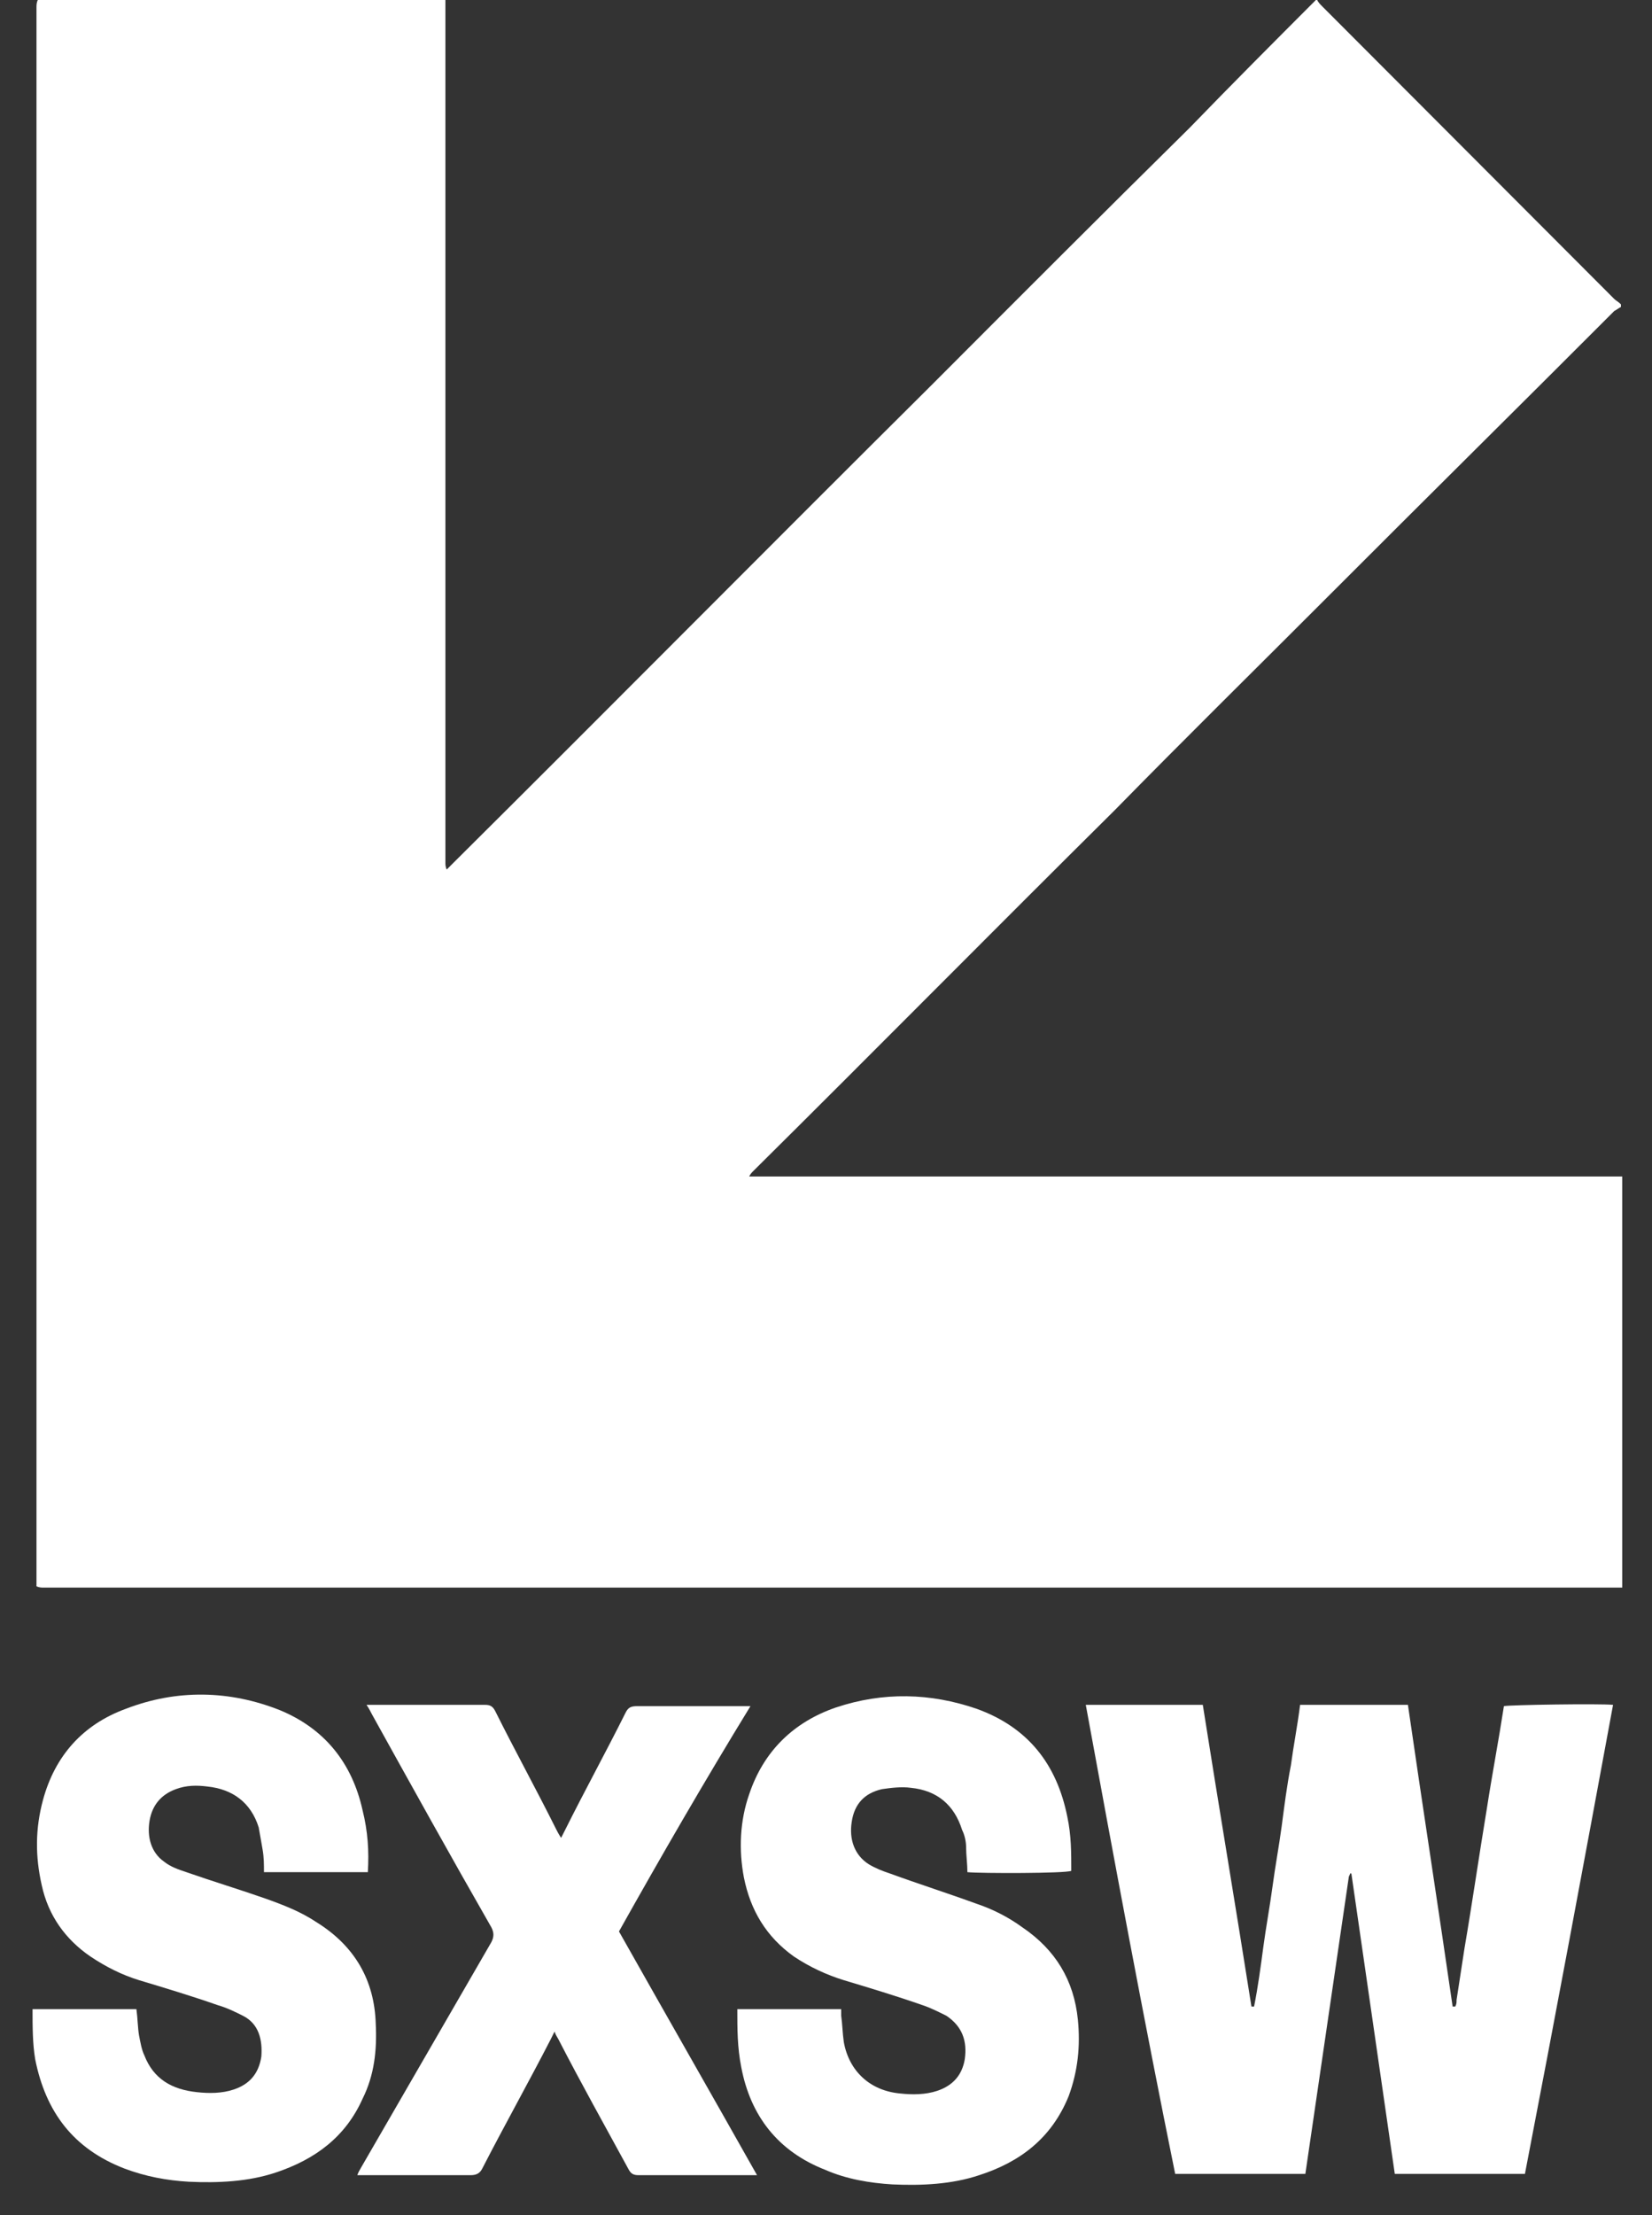
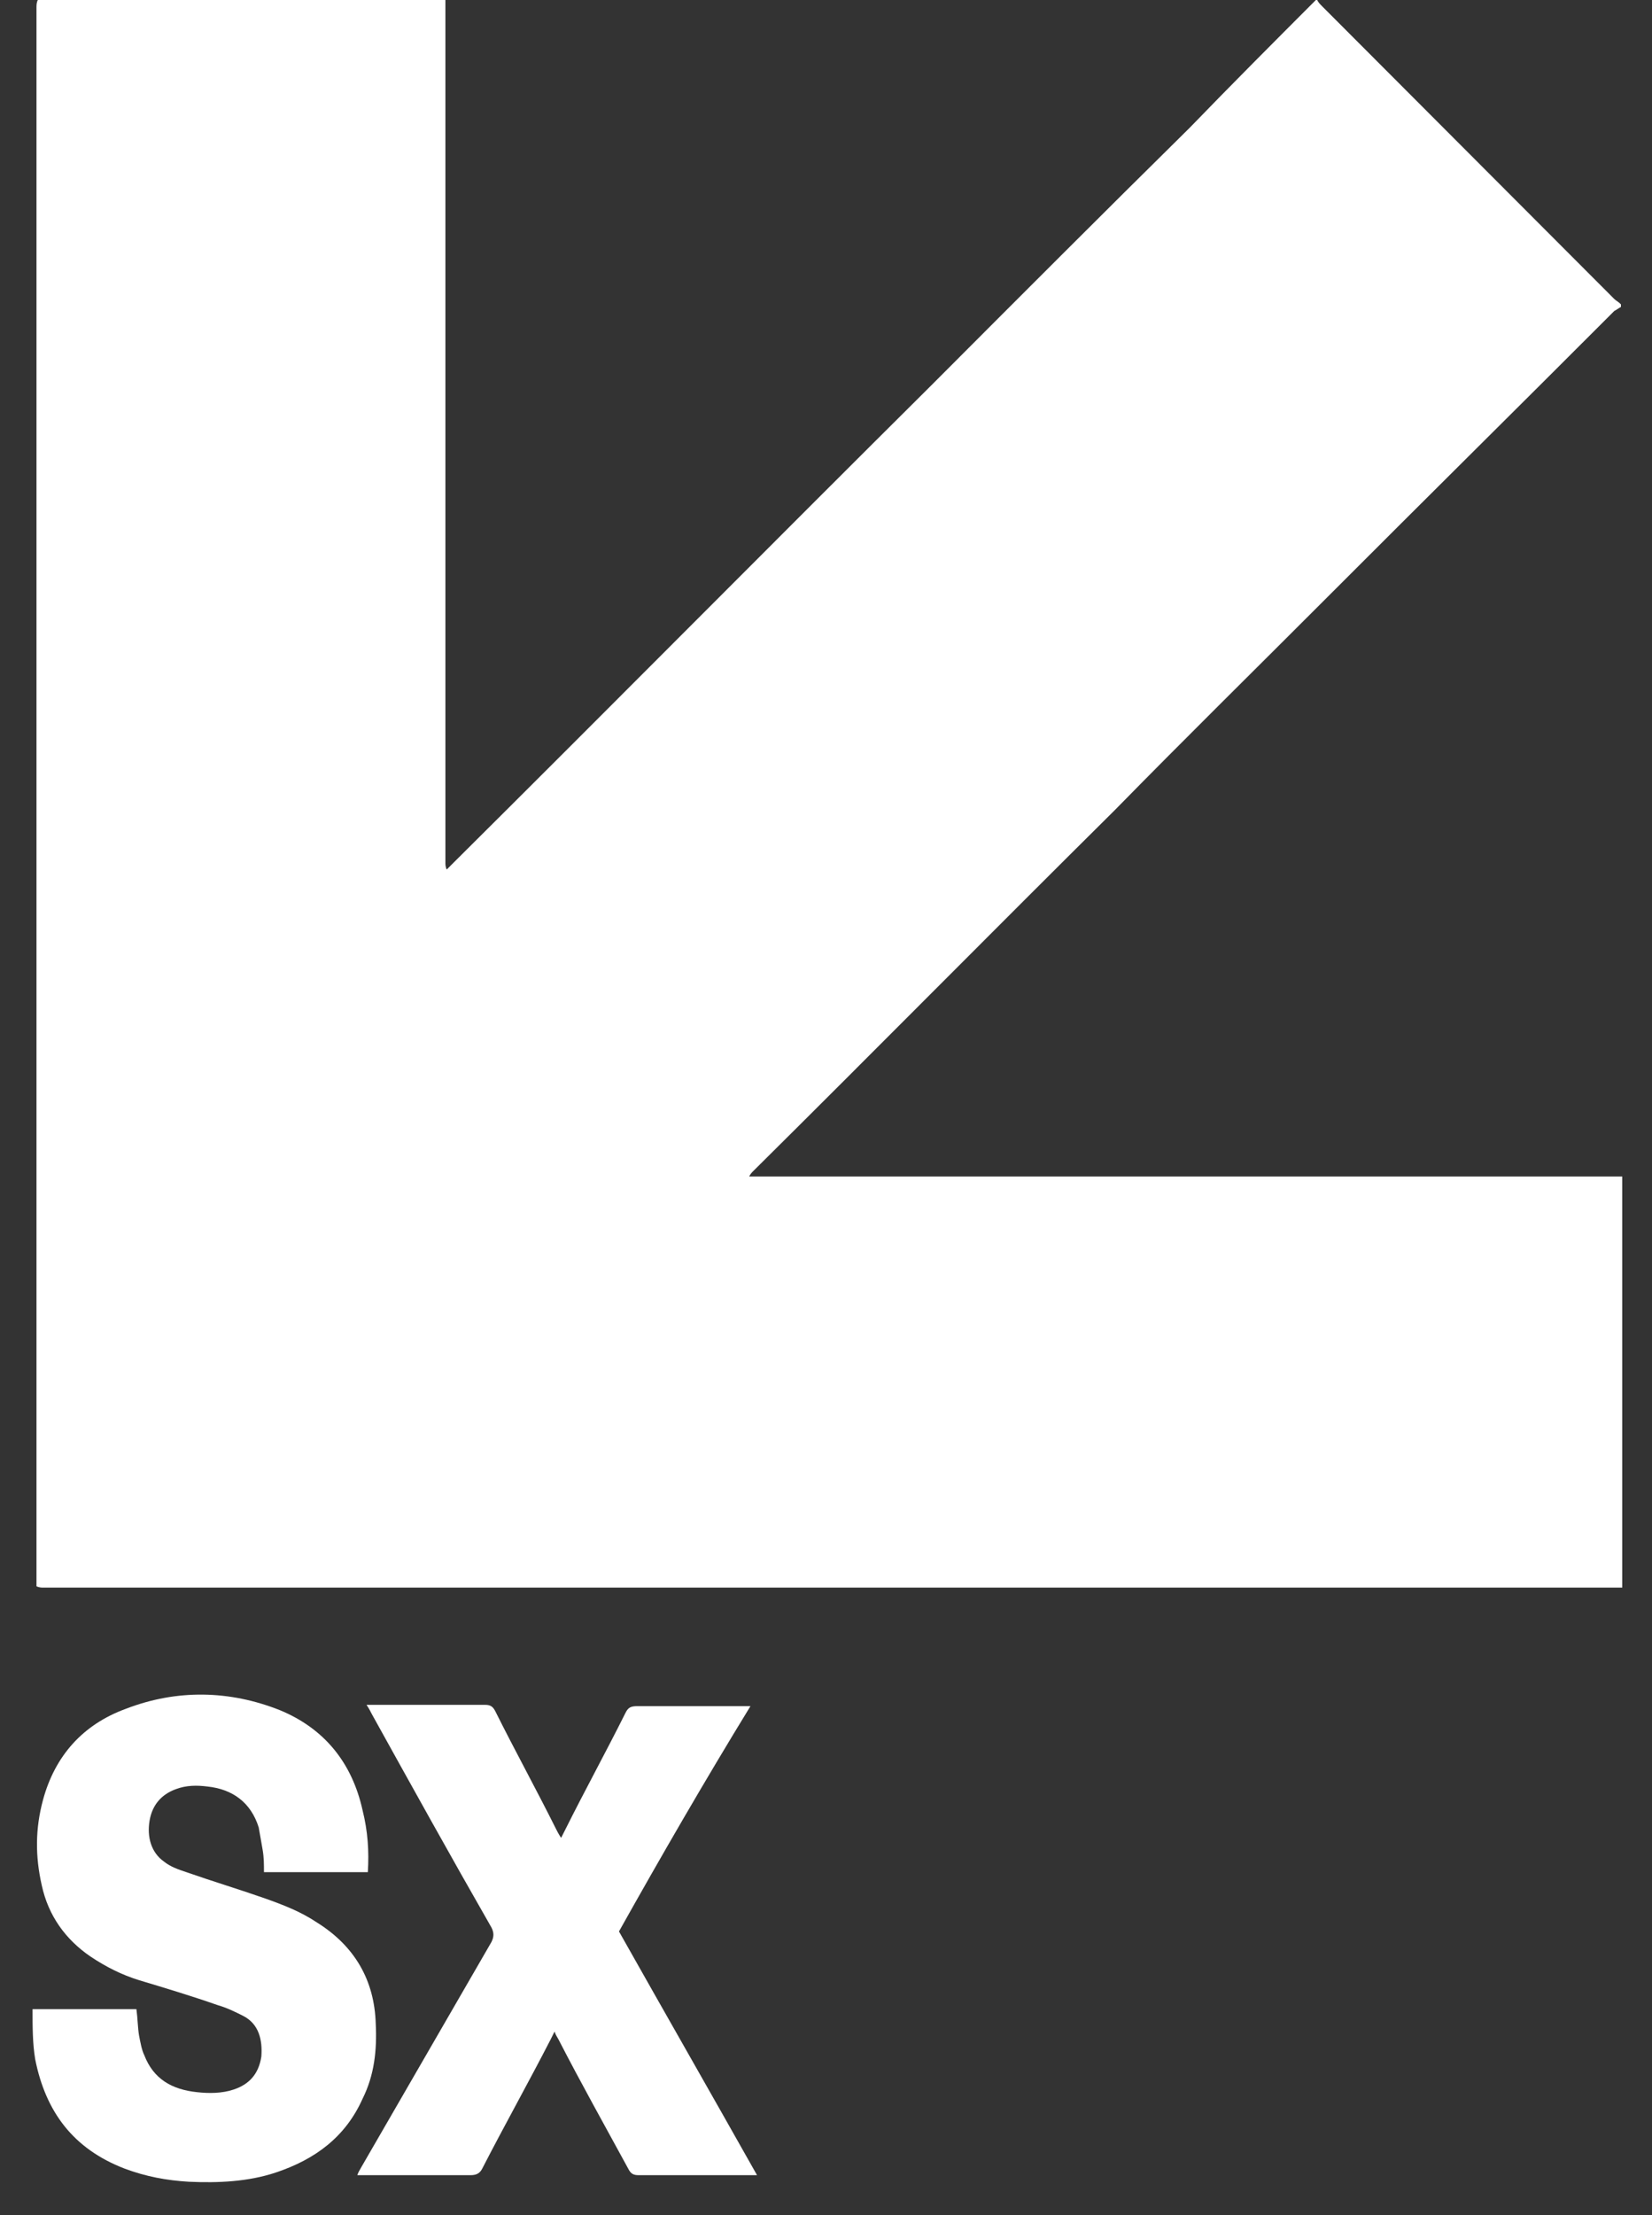
<svg xmlns="http://www.w3.org/2000/svg" width="47" height="63" viewBox="0 0 47 63" fill="none">
  <rect x="0" y="0" width="47" height="63" fill="#333333" stroke="none" />
  <path d="M37.437 0H37.474C37.512 0.075 37.549 0.112 37.624 0.187C40.392 2.96 43.16 5.733 45.929 8.506C45.966 8.544 46.041 8.581 46.116 8.656C46.116 8.693 46.116 8.731 46.116 8.731C46.041 8.768 46.004 8.806 45.929 8.843C43.235 11.541 40.542 14.202 37.848 16.9C35.791 18.961 33.733 20.984 31.713 23.045C28.272 26.455 24.867 29.902 21.426 33.312C21.389 33.35 21.351 33.387 21.314 33.462C21.426 33.462 21.538 33.462 21.65 33.462C29.731 33.462 37.774 33.462 45.854 33.462C45.966 33.462 46.041 33.462 46.153 33.462C46.153 37.359 46.153 41.257 46.153 45.154C46.041 45.154 45.929 45.154 45.779 45.154C31.003 45.154 16.189 45.154 1.412 45.154C1.337 45.154 1.263 45.154 1.225 45.154C1.188 45.154 1.113 45.154 1.038 45.116C1.038 45.004 1.038 44.929 1.038 44.854C1.038 29.977 1.038 15.101 1.038 0.225C1.038 0.15 1.038 0.075 1.075 0C4.891 0 8.782 0 12.672 0C12.672 0.112 12.672 0.225 12.672 0.3C12.672 8.319 12.672 16.338 12.672 24.394C12.672 24.432 12.672 24.469 12.672 24.544C12.672 24.581 12.672 24.657 12.71 24.731C12.784 24.657 12.822 24.619 12.859 24.581C17.423 20.047 21.95 15.476 26.514 10.942C28.945 8.506 31.377 6.07 33.846 3.635C35.043 2.398 36.24 1.199 37.437 0Z" fill="white" />
-   <path d="M30.891 48.489C32.013 48.489 33.098 48.489 34.22 48.489C34.669 51.337 35.155 54.222 35.604 57.07C35.642 57.07 35.642 57.07 35.679 57.07C35.791 56.508 35.866 55.946 35.941 55.383C36.016 54.821 36.128 54.222 36.203 53.66C36.278 53.098 36.39 52.498 36.465 51.936C36.539 51.374 36.614 50.775 36.726 50.212C36.801 49.65 36.913 49.088 36.988 48.489C37.998 48.489 39.008 48.489 40.056 48.489C40.467 51.337 40.916 54.222 41.328 57.07C41.365 57.07 41.365 57.07 41.403 57.07C41.44 56.995 41.44 56.957 41.44 56.882C41.515 56.395 41.59 55.908 41.664 55.421C41.889 54.109 42.076 52.798 42.3 51.449C42.45 50.475 42.637 49.5 42.787 48.526C42.936 48.489 45.517 48.451 45.892 48.489C45.069 52.948 44.246 57.37 43.385 61.829C42.151 61.829 40.916 61.829 39.682 61.829C39.27 58.981 38.859 56.133 38.447 53.285C38.41 53.285 38.41 53.285 38.41 53.285C38.41 53.322 38.372 53.36 38.372 53.398C37.961 56.208 37.549 59.018 37.138 61.829C35.903 61.829 34.669 61.829 33.434 61.829C32.537 57.407 31.714 52.985 30.891 48.489Z" fill="white" />
-   <path d="M20.977 57.145C21.987 57.145 22.959 57.145 23.932 57.145C23.932 57.22 23.932 57.257 23.932 57.332C23.969 57.594 23.969 57.819 24.007 58.082C24.156 58.906 24.755 59.468 25.615 59.543C25.952 59.58 26.326 59.58 26.663 59.468C27.112 59.318 27.373 59.018 27.448 58.569C27.523 58.044 27.373 57.632 26.925 57.332C26.7 57.22 26.476 57.107 26.251 57.032C25.503 56.77 24.755 56.545 24.007 56.32C23.52 56.17 23.034 55.946 22.585 55.646C21.8 55.084 21.351 54.334 21.164 53.398C21.014 52.611 21.051 51.786 21.313 51.037C21.725 49.8 22.585 48.976 23.782 48.564C25.129 48.114 26.476 48.151 27.785 48.601C29.244 49.126 30.067 50.175 30.366 51.674C30.478 52.199 30.478 52.686 30.478 53.21C30.329 53.285 27.897 53.285 27.523 53.248C27.523 53.023 27.486 52.761 27.486 52.536C27.486 52.386 27.448 52.199 27.373 52.049C27.149 51.337 26.663 50.924 25.915 50.849C25.653 50.812 25.353 50.849 25.091 50.887C24.605 50.999 24.306 51.299 24.231 51.824C24.156 52.311 24.306 52.761 24.717 53.023C24.904 53.135 25.091 53.21 25.316 53.285C26.139 53.585 26.962 53.847 27.785 54.147C28.234 54.297 28.683 54.522 29.094 54.822C30.029 55.459 30.553 56.32 30.666 57.444C30.74 58.194 30.666 58.906 30.404 59.618C29.917 60.817 29.02 61.492 27.86 61.866C27.074 62.129 26.214 62.166 25.391 62.129C24.755 62.091 24.081 61.979 23.483 61.716C22.136 61.192 21.351 60.18 21.089 58.794C20.977 58.231 20.977 57.707 20.977 57.145Z" fill="white" />
  <path d="M10.465 53.248C9.455 53.248 8.52 53.248 7.51 53.248C7.51 53.023 7.51 52.835 7.472 52.611C7.435 52.386 7.398 52.198 7.36 51.974C7.136 51.261 6.612 50.887 5.901 50.812C5.602 50.774 5.303 50.774 5.003 50.887C4.592 51.037 4.33 51.337 4.255 51.786C4.18 52.236 4.293 52.685 4.667 52.948C4.854 53.098 5.078 53.173 5.303 53.248C6.051 53.51 6.799 53.735 7.547 53.997C8.071 54.184 8.557 54.372 9.006 54.672C10.091 55.346 10.652 56.32 10.69 57.557C10.727 58.306 10.652 59.018 10.315 59.693C9.829 60.779 8.969 61.416 7.846 61.791C7.061 62.053 6.2 62.091 5.377 62.053C4.741 62.016 4.143 61.904 3.544 61.679C2.085 61.117 1.3 60.067 1.001 58.569C0.926 58.119 0.926 57.632 0.926 57.145C1.898 57.145 2.908 57.145 3.881 57.145C3.918 57.407 3.918 57.669 3.956 57.894C3.993 58.081 4.031 58.306 4.106 58.456C4.367 59.131 4.891 59.43 5.602 59.505C5.939 59.543 6.313 59.543 6.649 59.43C7.098 59.281 7.36 58.981 7.435 58.494C7.472 58.007 7.36 57.557 6.911 57.332C6.687 57.22 6.462 57.107 6.2 57.032C5.452 56.77 4.704 56.545 3.956 56.32C3.47 56.17 3.021 55.946 2.572 55.646C1.861 55.159 1.375 54.484 1.188 53.622C1.001 52.798 1.001 52.011 1.225 51.187C1.562 49.95 2.347 49.051 3.582 48.601C5.041 48.039 6.537 48.076 7.959 48.639C9.231 49.163 10.016 50.137 10.315 51.486C10.465 52.086 10.502 52.648 10.465 53.248Z" fill="white" />
  <path d="M17.61 54.934C18.92 57.257 20.229 59.543 21.538 61.866C21.426 61.866 21.389 61.866 21.314 61.866C20.266 61.866 19.219 61.866 18.172 61.866C18.022 61.866 17.947 61.829 17.872 61.679C17.199 60.442 16.526 59.243 15.89 58.007C15.852 57.932 15.815 57.894 15.777 57.782C15.74 57.857 15.703 57.932 15.665 58.007C15.029 59.243 14.356 60.442 13.72 61.679C13.645 61.829 13.533 61.866 13.383 61.866C12.411 61.866 11.4 61.866 10.428 61.866C10.353 61.866 10.278 61.866 10.166 61.866C10.203 61.754 10.241 61.716 10.278 61.641C11.513 59.505 12.747 57.37 13.982 55.234C14.056 55.084 14.056 54.971 13.982 54.822C12.822 52.798 11.7 50.775 10.578 48.751C10.54 48.676 10.503 48.601 10.428 48.489C10.503 48.489 10.578 48.489 10.615 48.489C11.662 48.489 12.747 48.489 13.795 48.489C13.944 48.489 14.019 48.526 14.094 48.676C14.655 49.8 15.254 50.887 15.815 52.011C15.852 52.086 15.89 52.161 15.964 52.273C16.002 52.199 16.039 52.123 16.077 52.049C16.638 50.924 17.236 49.838 17.797 48.714C17.872 48.564 17.947 48.526 18.134 48.526C19.144 48.526 20.117 48.526 21.127 48.526C21.202 48.526 21.239 48.526 21.351 48.526C20.042 50.662 18.808 52.798 17.61 54.934Z" fill="white" />
</svg>